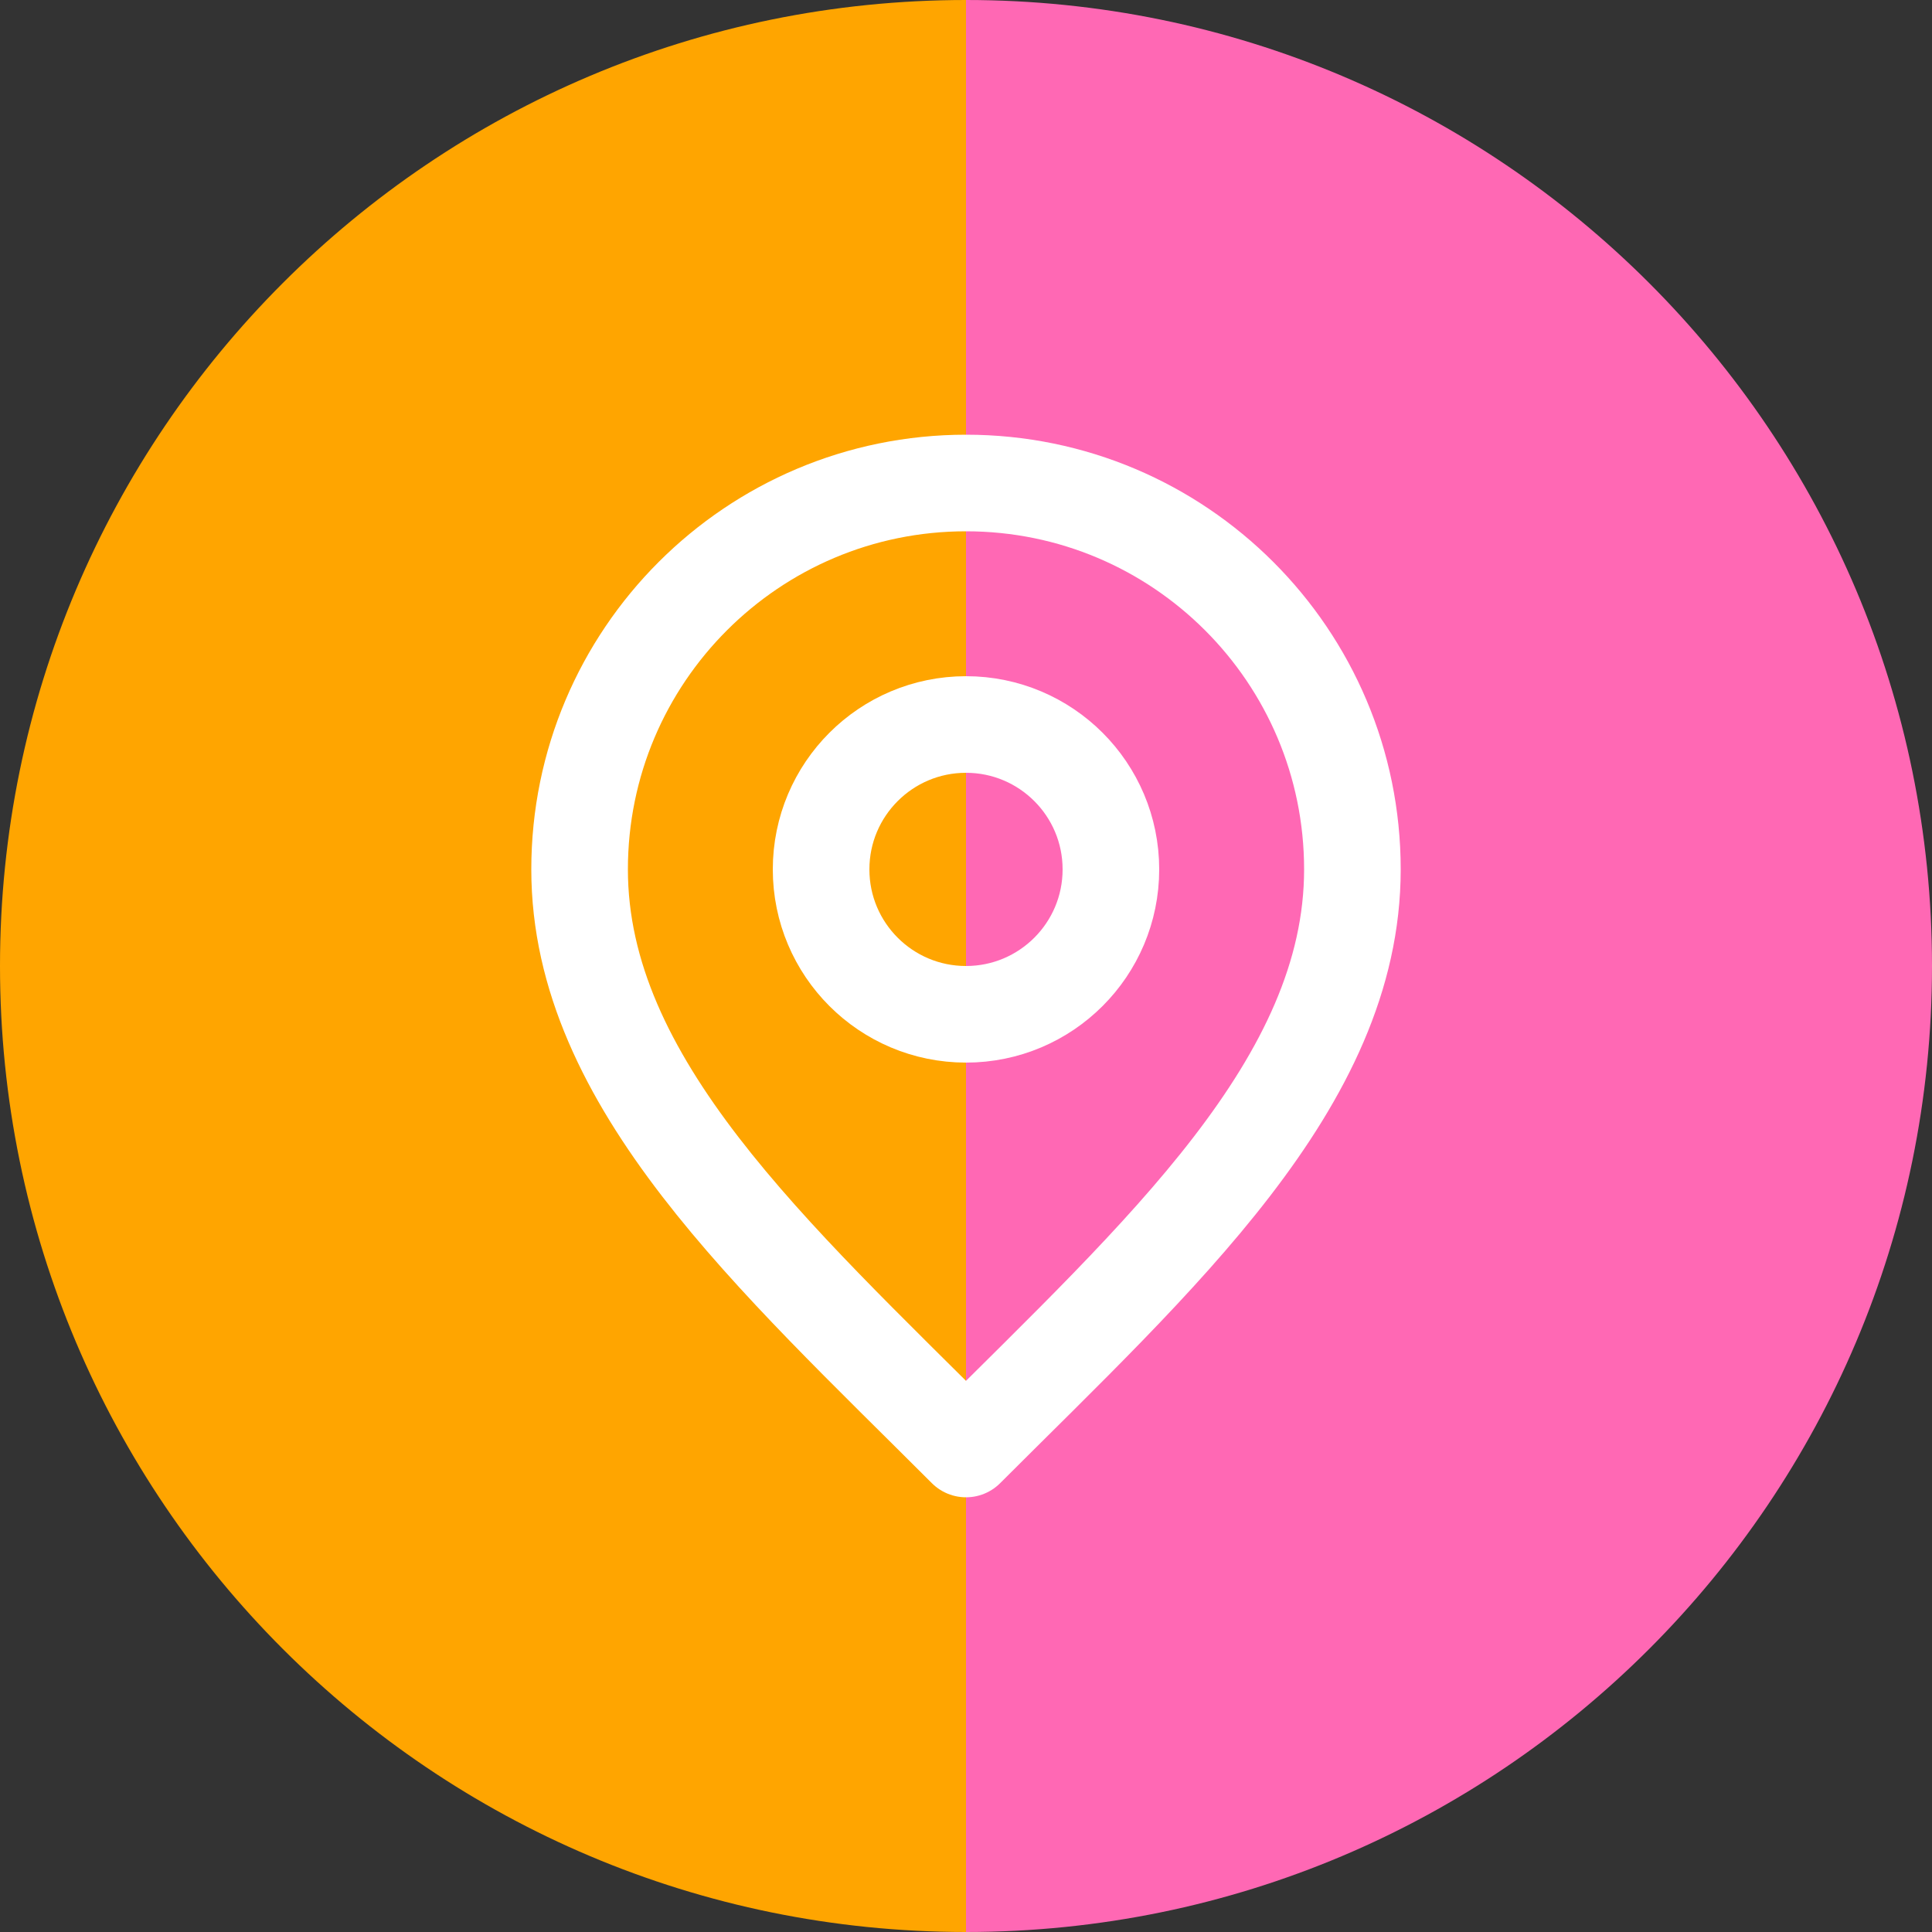
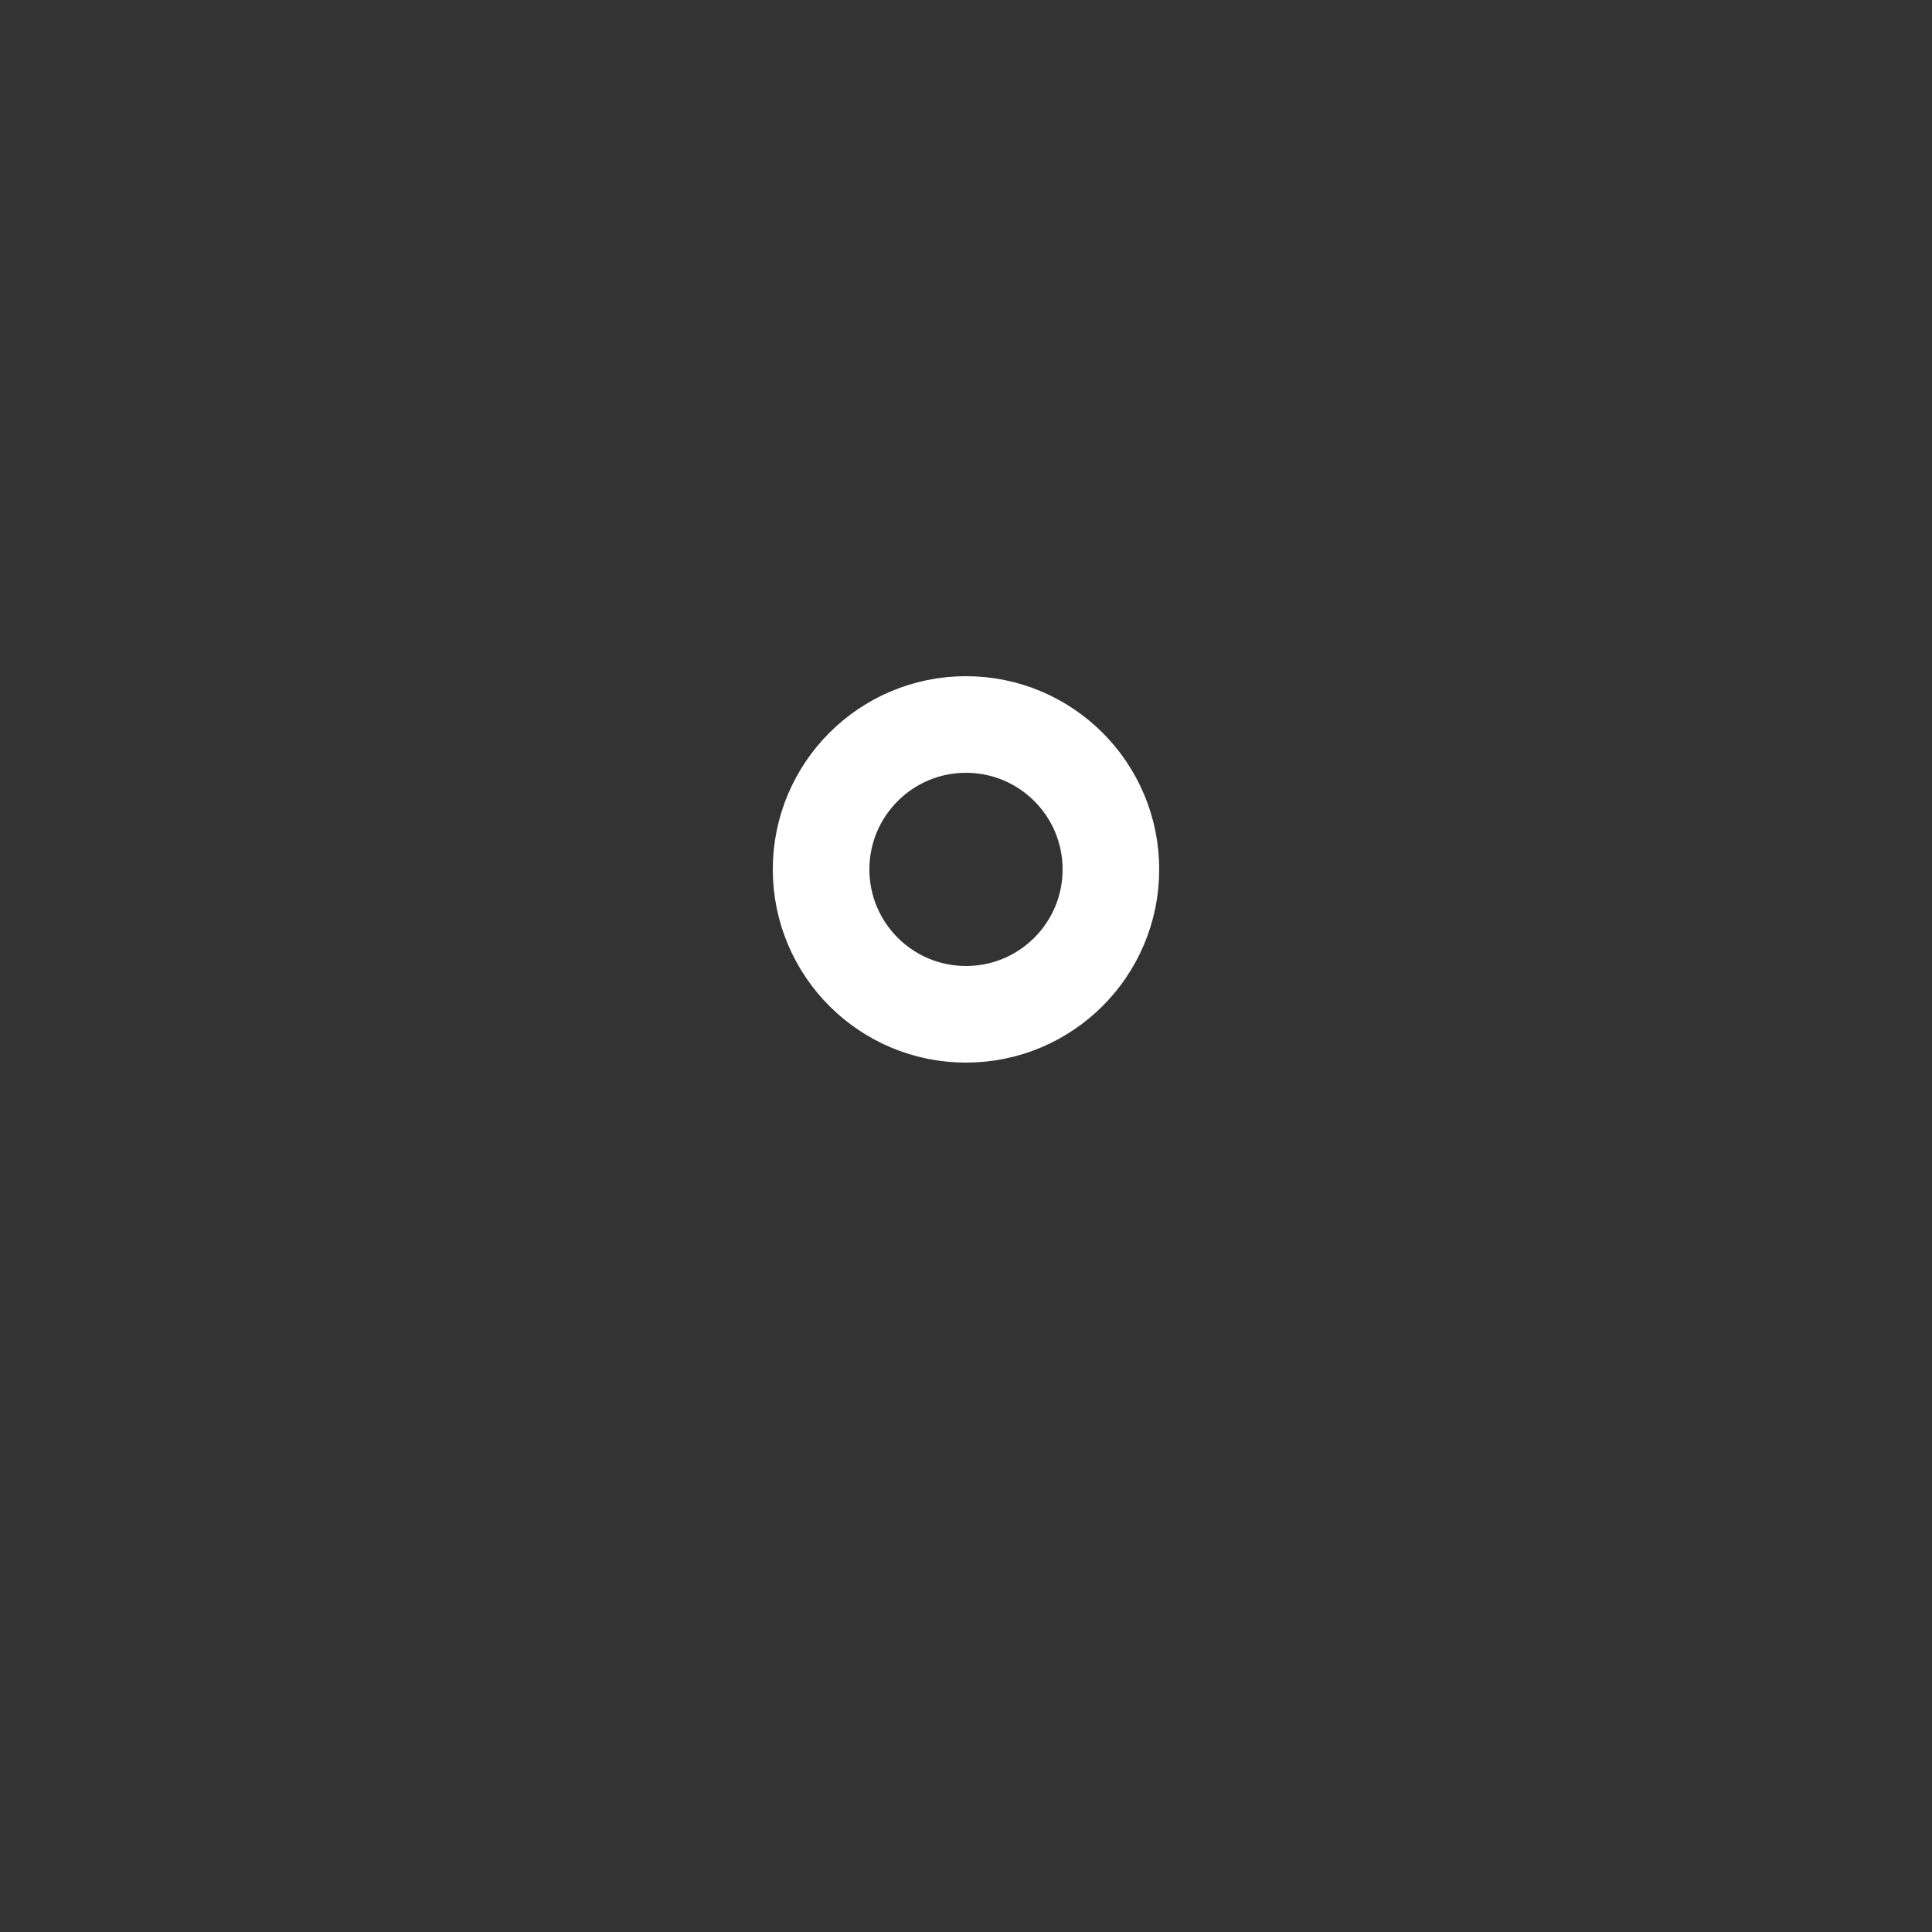
<svg xmlns="http://www.w3.org/2000/svg" width="40" height="40" viewBox="0 0 40 40" fill="none">
  <rect x="0" y="0" width="40" height="40" fill="#333333" stroke="none" />
-   <path d="M0 20C0 8.954 8.954 0 20 0V0V40V40C8.954 40 0 31.046 0 20V20Z" fill="#FFA500" />
-   <path d="M40 20C40 8.954 31.046 0 20 0V0V40V40C31.046 40 40 31.046 40 20V20Z" fill="#FF68B4" />
-   <path d="M20 21C21.657 21 23 19.657 23 18C23 16.343 21.657 15 20 15C18.343 15 17 16.343 17 18C17 19.657 18.343 21 20 21Z" stroke="white" stroke-width="2" stroke-linecap="round" stroke-linejoin="round" />
-   <path d="M20 30C24 26 28 22.418 28 18C28 13.582 24.418 10 20 10C15.582 10 12 13.582 12 18C12 22.418 16 26 20 30Z" stroke="white" stroke-width="2" stroke-linecap="round" stroke-linejoin="round" />
+   <path d="M20 21C21.657 21 23 19.657 23 18C23 16.343 21.657 15 20 15C18.343 15 17 16.343 17 18C17 19.657 18.343 21 20 21" stroke="white" stroke-width="2" stroke-linecap="round" stroke-linejoin="round" />
</svg>